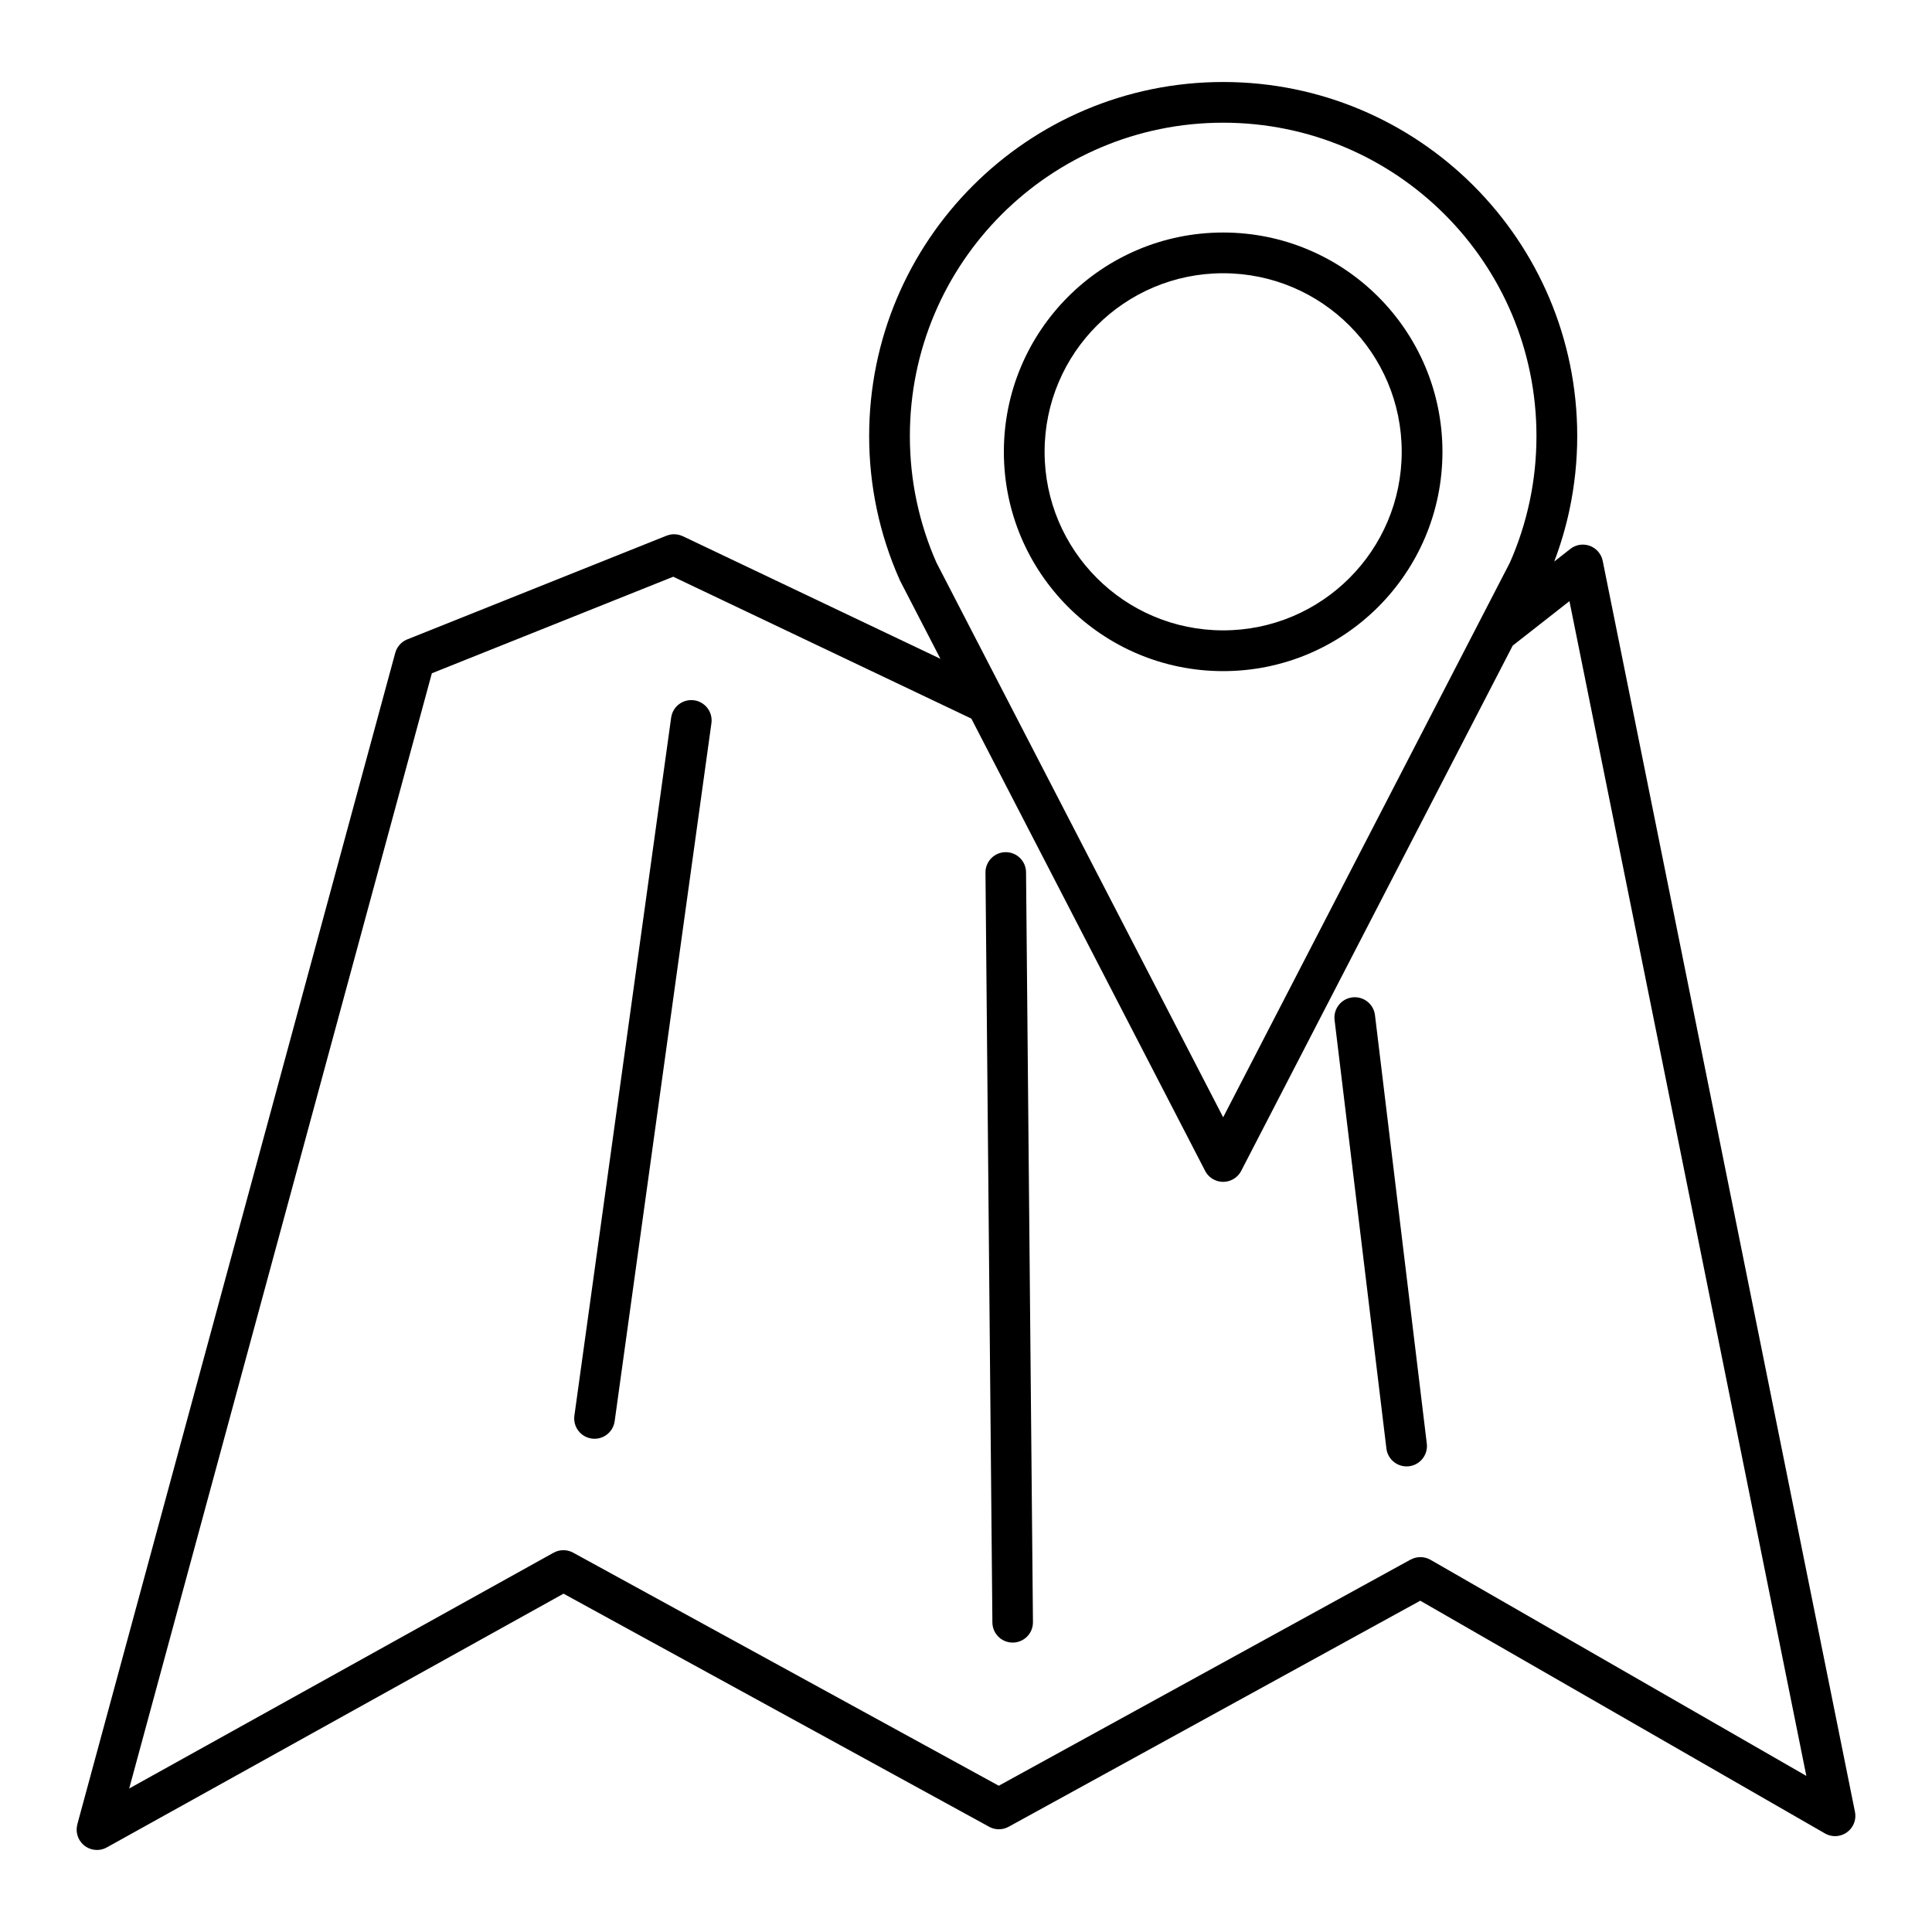
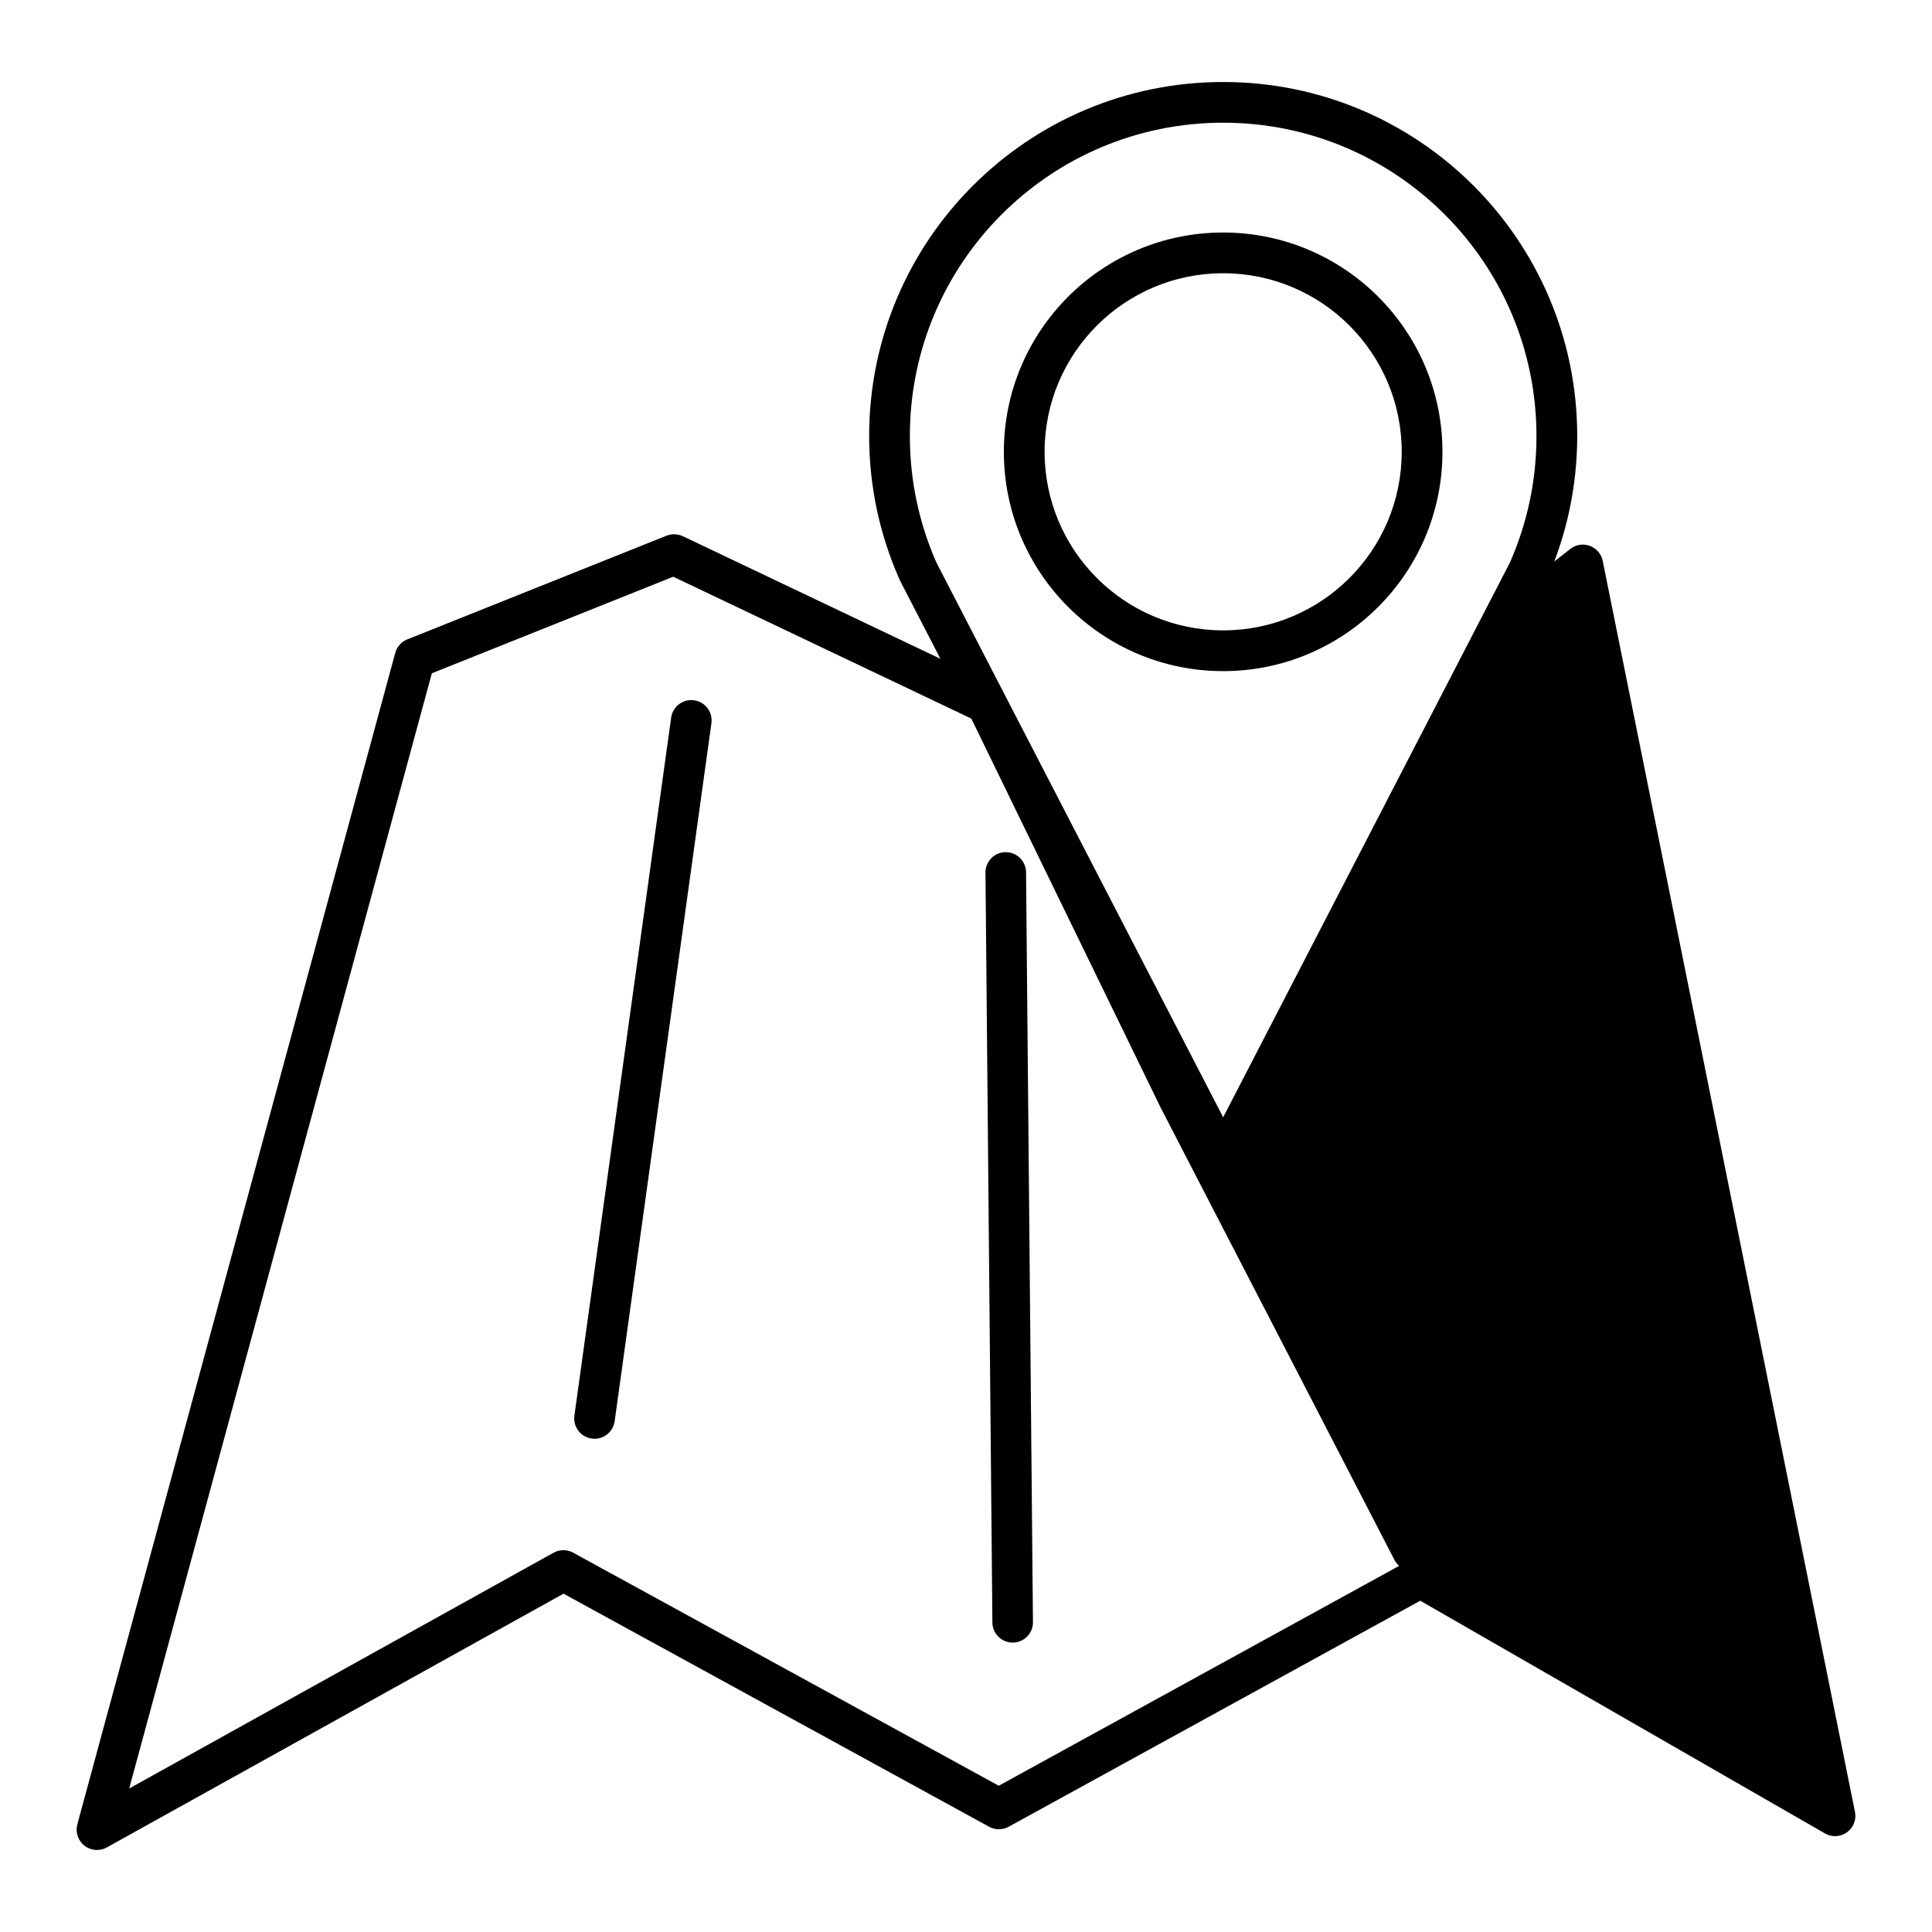
<svg xmlns="http://www.w3.org/2000/svg" fill="#000000" width="800px" height="800px" version="1.1" viewBox="144 144 512 512">
-   <path d="m555.88 292.82 4.277-3.352c2.34-1.828 5.719-1.414 7.547 0.93 0.57 0.73 0.922 1.559 1.066 2.414l66.816 331.35c0.582 2.91-1.305 5.742-4.219 6.328-1.367 0.273-2.719 0-3.824-0.664l-107.16-61.621-109.08 59.906c-1.781 0.98-3.875 0.844-5.481-0.172l-112.48-61.598-121.03 67.242c-2.598 1.441-5.871 0.508-7.316-2.09-0.711-1.277-0.844-2.715-0.488-4.019l-0.016-0.004 84.25-310.44c0.496-1.828 1.875-3.18 3.551-3.723l68.336-27.336c1.453-0.582 3.008-0.484 4.316 0.137l0.004-0.012 68.273 32.492-10.664-20.633c-0.086-0.164-0.16-0.332-0.227-0.504-2.594-5.871-4.602-12.023-5.953-18.391-1.34-6.324-2.043-12.848-2.043-19.504 0-25.91 10.5-49.363 27.48-66.344 16.977-16.977 40.434-27.48 66.344-27.48s49.363 10.5 66.344 27.48c16.98 16.98 27.48 40.438 27.48 66.344 0 6.656-0.707 13.184-2.043 19.504-1 4.715-2.359 9.312-4.051 13.762zm-145.9 34.742c0.113 0.188 0.215 0.387 0.305 0.59l57.867 111.94 75.992-147.01c2.269-5.141 4.039-10.582 5.242-16.266 1.176-5.539 1.793-11.316 1.793-17.27 0-22.926-9.293-43.688-24.316-58.711-15.023-15.027-35.781-24.32-58.711-24.32-22.926 0-43.688 9.293-58.711 24.32-15.023 15.023-24.316 35.781-24.316 58.711 0 5.953 0.617 11.73 1.793 17.27 1.203 5.684 2.973 11.125 5.242 16.266zm-8.574 6.867-78.988-37.59-63.973 25.59-80.207 295.54 112.46-62.48c1.555-0.863 3.508-0.934 5.188-0.02l112.8 61.77 109.14-59.938 0.008 0.012c1.59-0.867 3.578-0.914 5.266 0.051l99.598 57.266-62.777-311.32-15.035 11.781-71.949 139.19c-1.363 2.644-4.609 3.68-7.254 2.32-1.039-0.535-1.828-1.363-2.324-2.332l-61.953-119.85zm66.742-128.81c16.047 0 30.578 6.508 41.094 17.023 10.516 10.516 17.02 25.043 17.02 41.094 0 16.047-6.504 30.574-17.02 41.094-10.516 10.516-25.047 17.023-41.094 17.023-16.047 0-30.574-6.508-41.094-17.023-10.516-10.516-17.02-25.043-17.02-41.094 0-16.047 6.504-30.574 17.02-41.094 10.516-10.516 25.043-17.023 41.094-17.023zm33.461 24.652c-8.562-8.562-20.391-13.859-33.461-13.859-13.066 0-24.898 5.297-33.461 13.859s-13.859 20.395-13.859 33.461 5.297 24.898 13.859 33.461 20.395 13.859 33.461 13.859c13.07 0 24.898-5.297 33.461-13.859s13.859-20.395 13.859-33.461-5.297-24.898-13.859-33.461zm-3.934 184.03c-0.348-2.957 1.766-5.641 4.723-5.988 2.957-0.348 5.641 1.766 5.988 4.723l13.734 113.55c0.348 2.957-1.766 5.641-4.723 5.988-2.957 0.348-5.641-1.766-5.988-4.723zm-92.516-39.051c-0.023-2.969 2.363-5.398 5.336-5.418 2.969-0.023 5.394 2.363 5.418 5.332l1.832 198.72c0.023 2.969-2.363 5.394-5.332 5.418-2.969 0.023-5.398-2.363-5.418-5.336l-1.832-198.72zm-83.293-41.074c0.406-2.945 3.125-5.004 6.074-4.594 2.945 0.406 5.004 3.125 4.594 6.074l-25.641 184.98c-0.41 2.945-3.129 5.004-6.074 4.598-2.949-0.41-5.004-3.129-4.598-6.074l25.641-184.98z" />
+   <path d="m555.88 292.82 4.277-3.352c2.34-1.828 5.719-1.414 7.547 0.93 0.57 0.73 0.922 1.559 1.066 2.414l66.816 331.35c0.582 2.91-1.305 5.742-4.219 6.328-1.367 0.273-2.719 0-3.824-0.664l-107.16-61.621-109.08 59.906c-1.781 0.98-3.875 0.844-5.481-0.172l-112.48-61.598-121.03 67.242c-2.598 1.441-5.871 0.508-7.316-2.09-0.711-1.277-0.844-2.715-0.488-4.019l-0.016-0.004 84.25-310.44c0.496-1.828 1.875-3.18 3.551-3.723l68.336-27.336c1.453-0.582 3.008-0.484 4.316 0.137l0.004-0.012 68.273 32.492-10.664-20.633c-0.086-0.164-0.16-0.332-0.227-0.504-2.594-5.871-4.602-12.023-5.953-18.391-1.34-6.324-2.043-12.848-2.043-19.504 0-25.91 10.5-49.363 27.48-66.344 16.977-16.977 40.434-27.48 66.344-27.48s49.363 10.5 66.344 27.48c16.98 16.98 27.48 40.438 27.48 66.344 0 6.656-0.707 13.184-2.043 19.504-1 4.715-2.359 9.312-4.051 13.762zm-145.9 34.742c0.113 0.188 0.215 0.387 0.305 0.59l57.867 111.94 75.992-147.01c2.269-5.141 4.039-10.582 5.242-16.266 1.176-5.539 1.793-11.316 1.793-17.27 0-22.926-9.293-43.688-24.316-58.711-15.023-15.027-35.781-24.32-58.711-24.32-22.926 0-43.688 9.293-58.711 24.32-15.023 15.023-24.316 35.781-24.316 58.711 0 5.953 0.617 11.73 1.793 17.27 1.203 5.684 2.973 11.125 5.242 16.266zm-8.574 6.867-78.988-37.59-63.973 25.59-80.207 295.54 112.46-62.48c1.555-0.863 3.508-0.934 5.188-0.02l112.8 61.77 109.14-59.938 0.008 0.012c1.59-0.867 3.578-0.914 5.266 0.051c-1.363 2.644-4.609 3.68-7.254 2.32-1.039-0.535-1.828-1.363-2.324-2.332l-61.953-119.85zm66.742-128.81c16.047 0 30.578 6.508 41.094 17.023 10.516 10.516 17.02 25.043 17.02 41.094 0 16.047-6.504 30.574-17.02 41.094-10.516 10.516-25.047 17.023-41.094 17.023-16.047 0-30.574-6.508-41.094-17.023-10.516-10.516-17.02-25.043-17.02-41.094 0-16.047 6.504-30.574 17.02-41.094 10.516-10.516 25.043-17.023 41.094-17.023zm33.461 24.652c-8.562-8.562-20.391-13.859-33.461-13.859-13.066 0-24.898 5.297-33.461 13.859s-13.859 20.395-13.859 33.461 5.297 24.898 13.859 33.461 20.395 13.859 33.461 13.859c13.07 0 24.898-5.297 33.461-13.859s13.859-20.395 13.859-33.461-5.297-24.898-13.859-33.461zm-3.934 184.03c-0.348-2.957 1.766-5.641 4.723-5.988 2.957-0.348 5.641 1.766 5.988 4.723l13.734 113.55c0.348 2.957-1.766 5.641-4.723 5.988-2.957 0.348-5.641-1.766-5.988-4.723zm-92.516-39.051c-0.023-2.969 2.363-5.398 5.336-5.418 2.969-0.023 5.394 2.363 5.418 5.332l1.832 198.72c0.023 2.969-2.363 5.394-5.332 5.418-2.969 0.023-5.398-2.363-5.418-5.336l-1.832-198.72zm-83.293-41.074c0.406-2.945 3.125-5.004 6.074-4.594 2.945 0.406 5.004 3.125 4.594 6.074l-25.641 184.98c-0.41 2.945-3.129 5.004-6.074 4.598-2.949-0.41-5.004-3.129-4.598-6.074l25.641-184.98z" />
</svg>